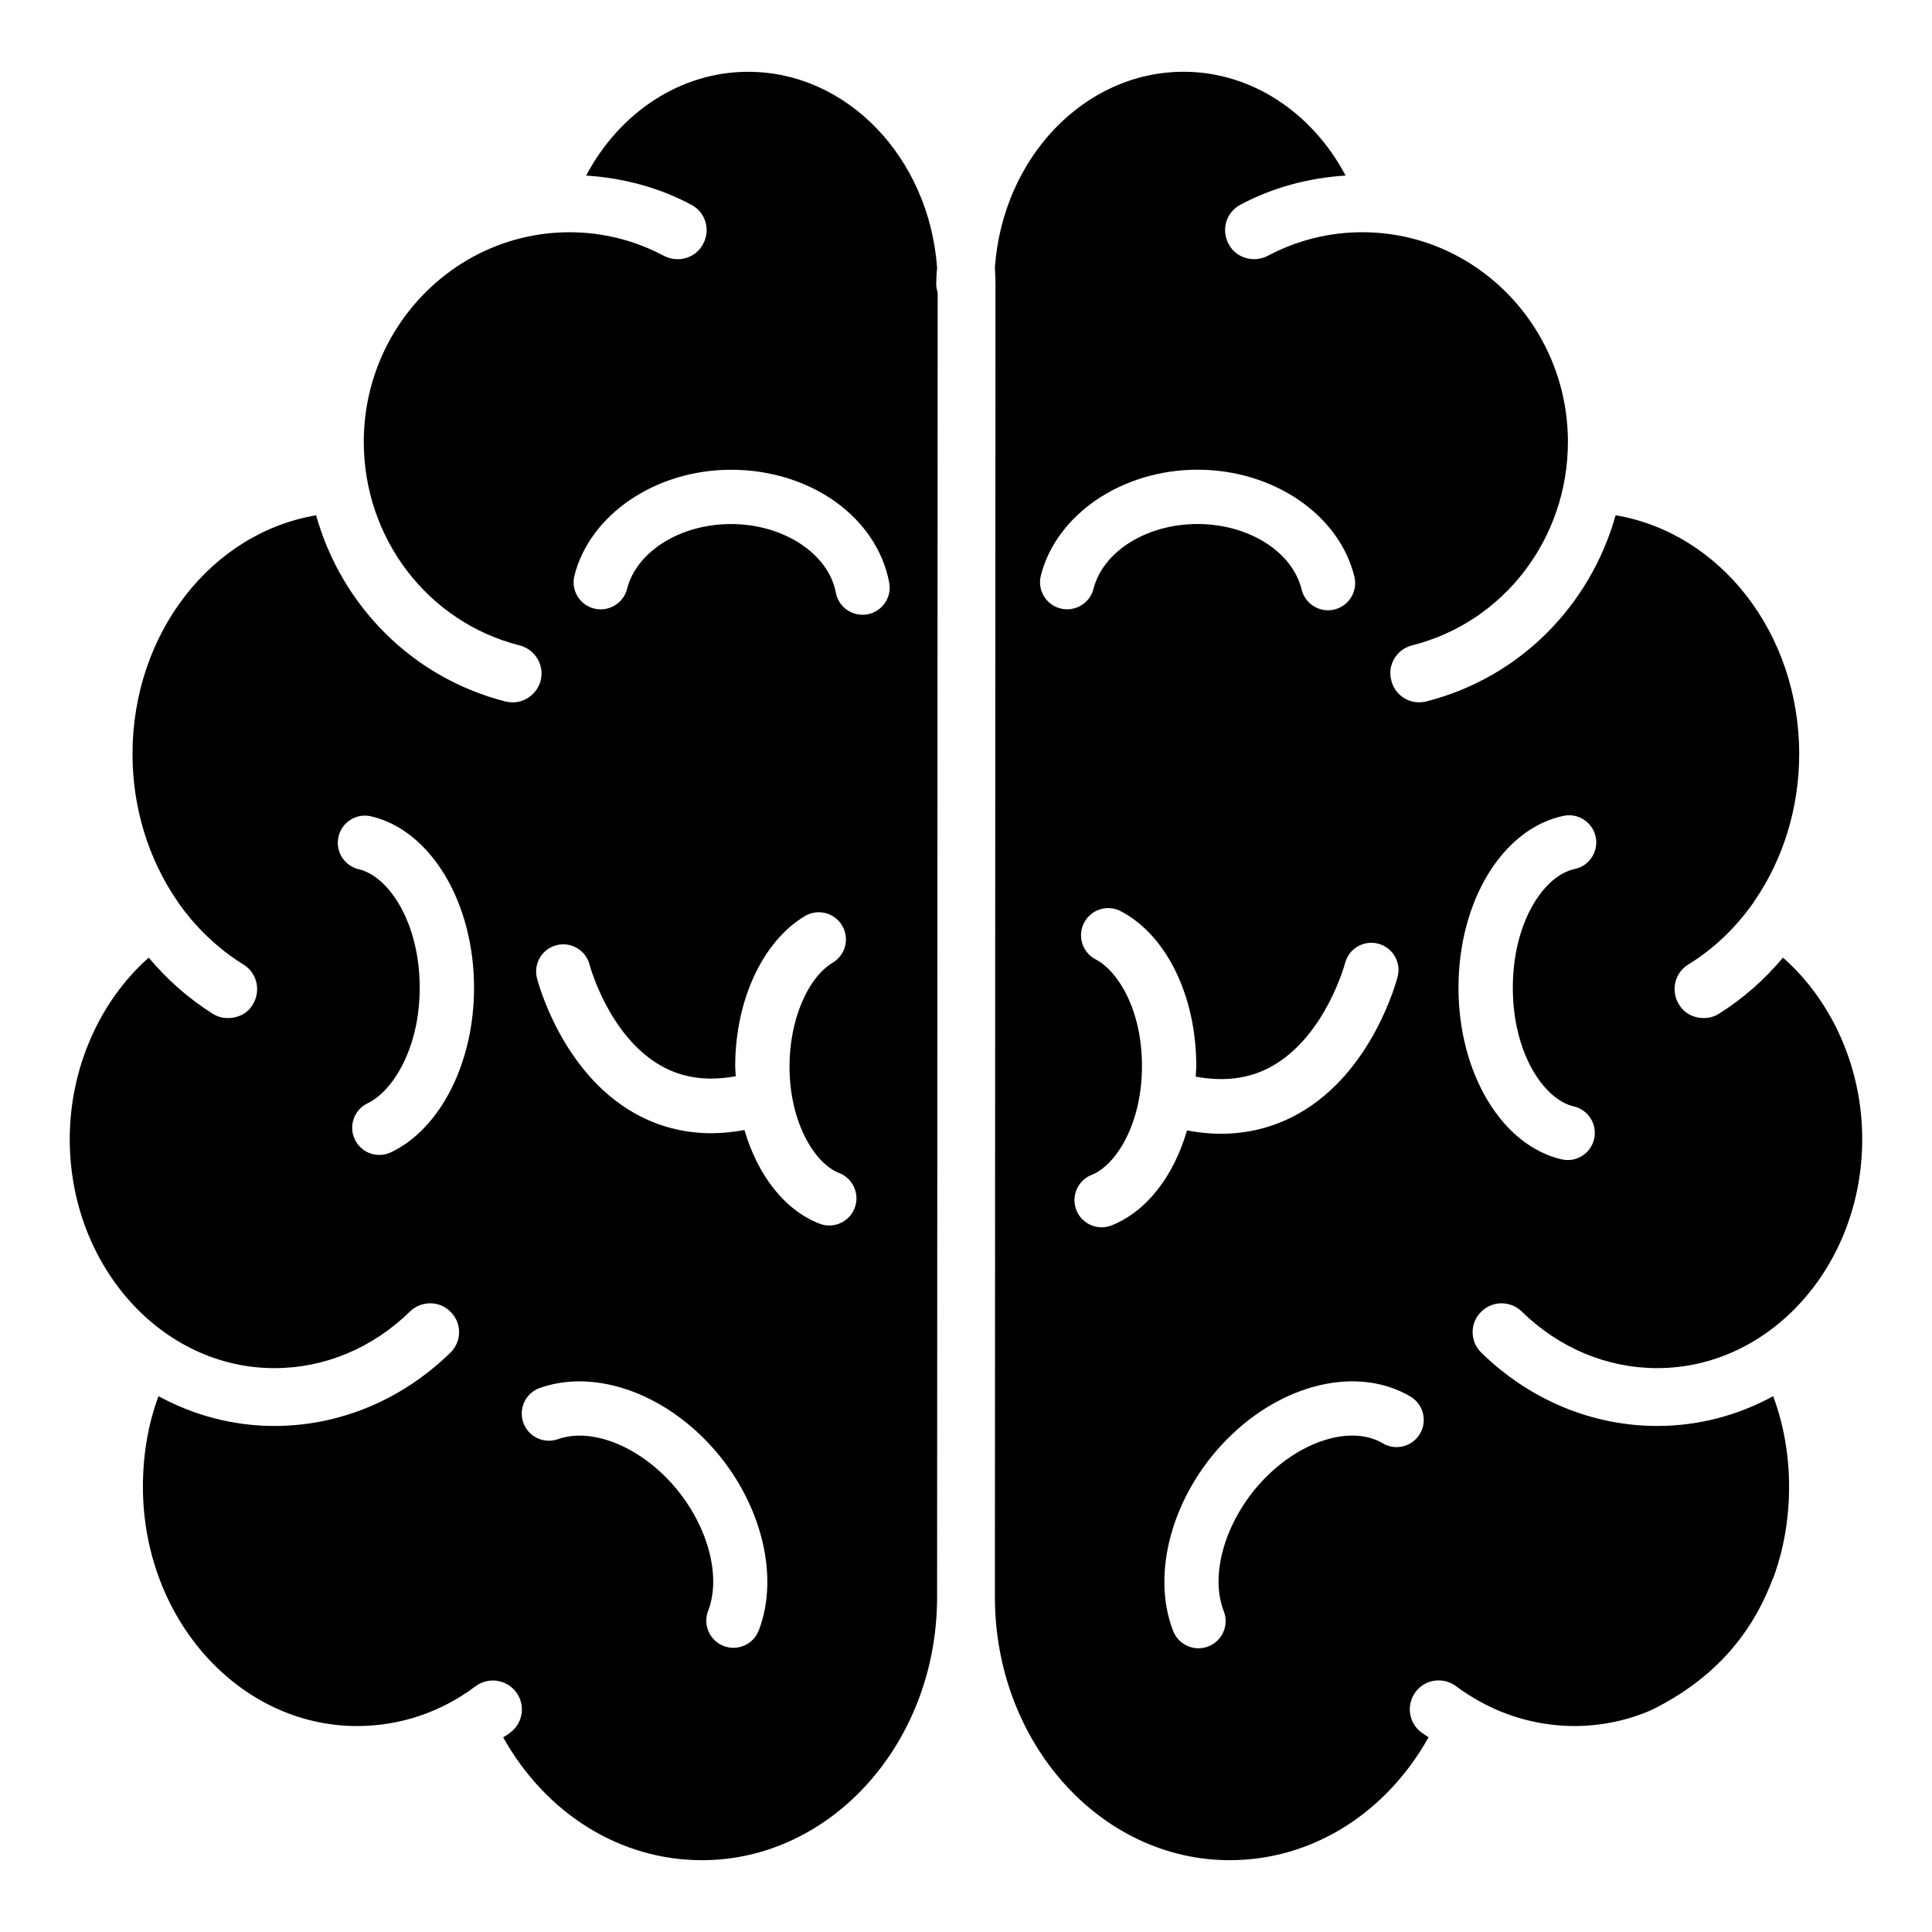
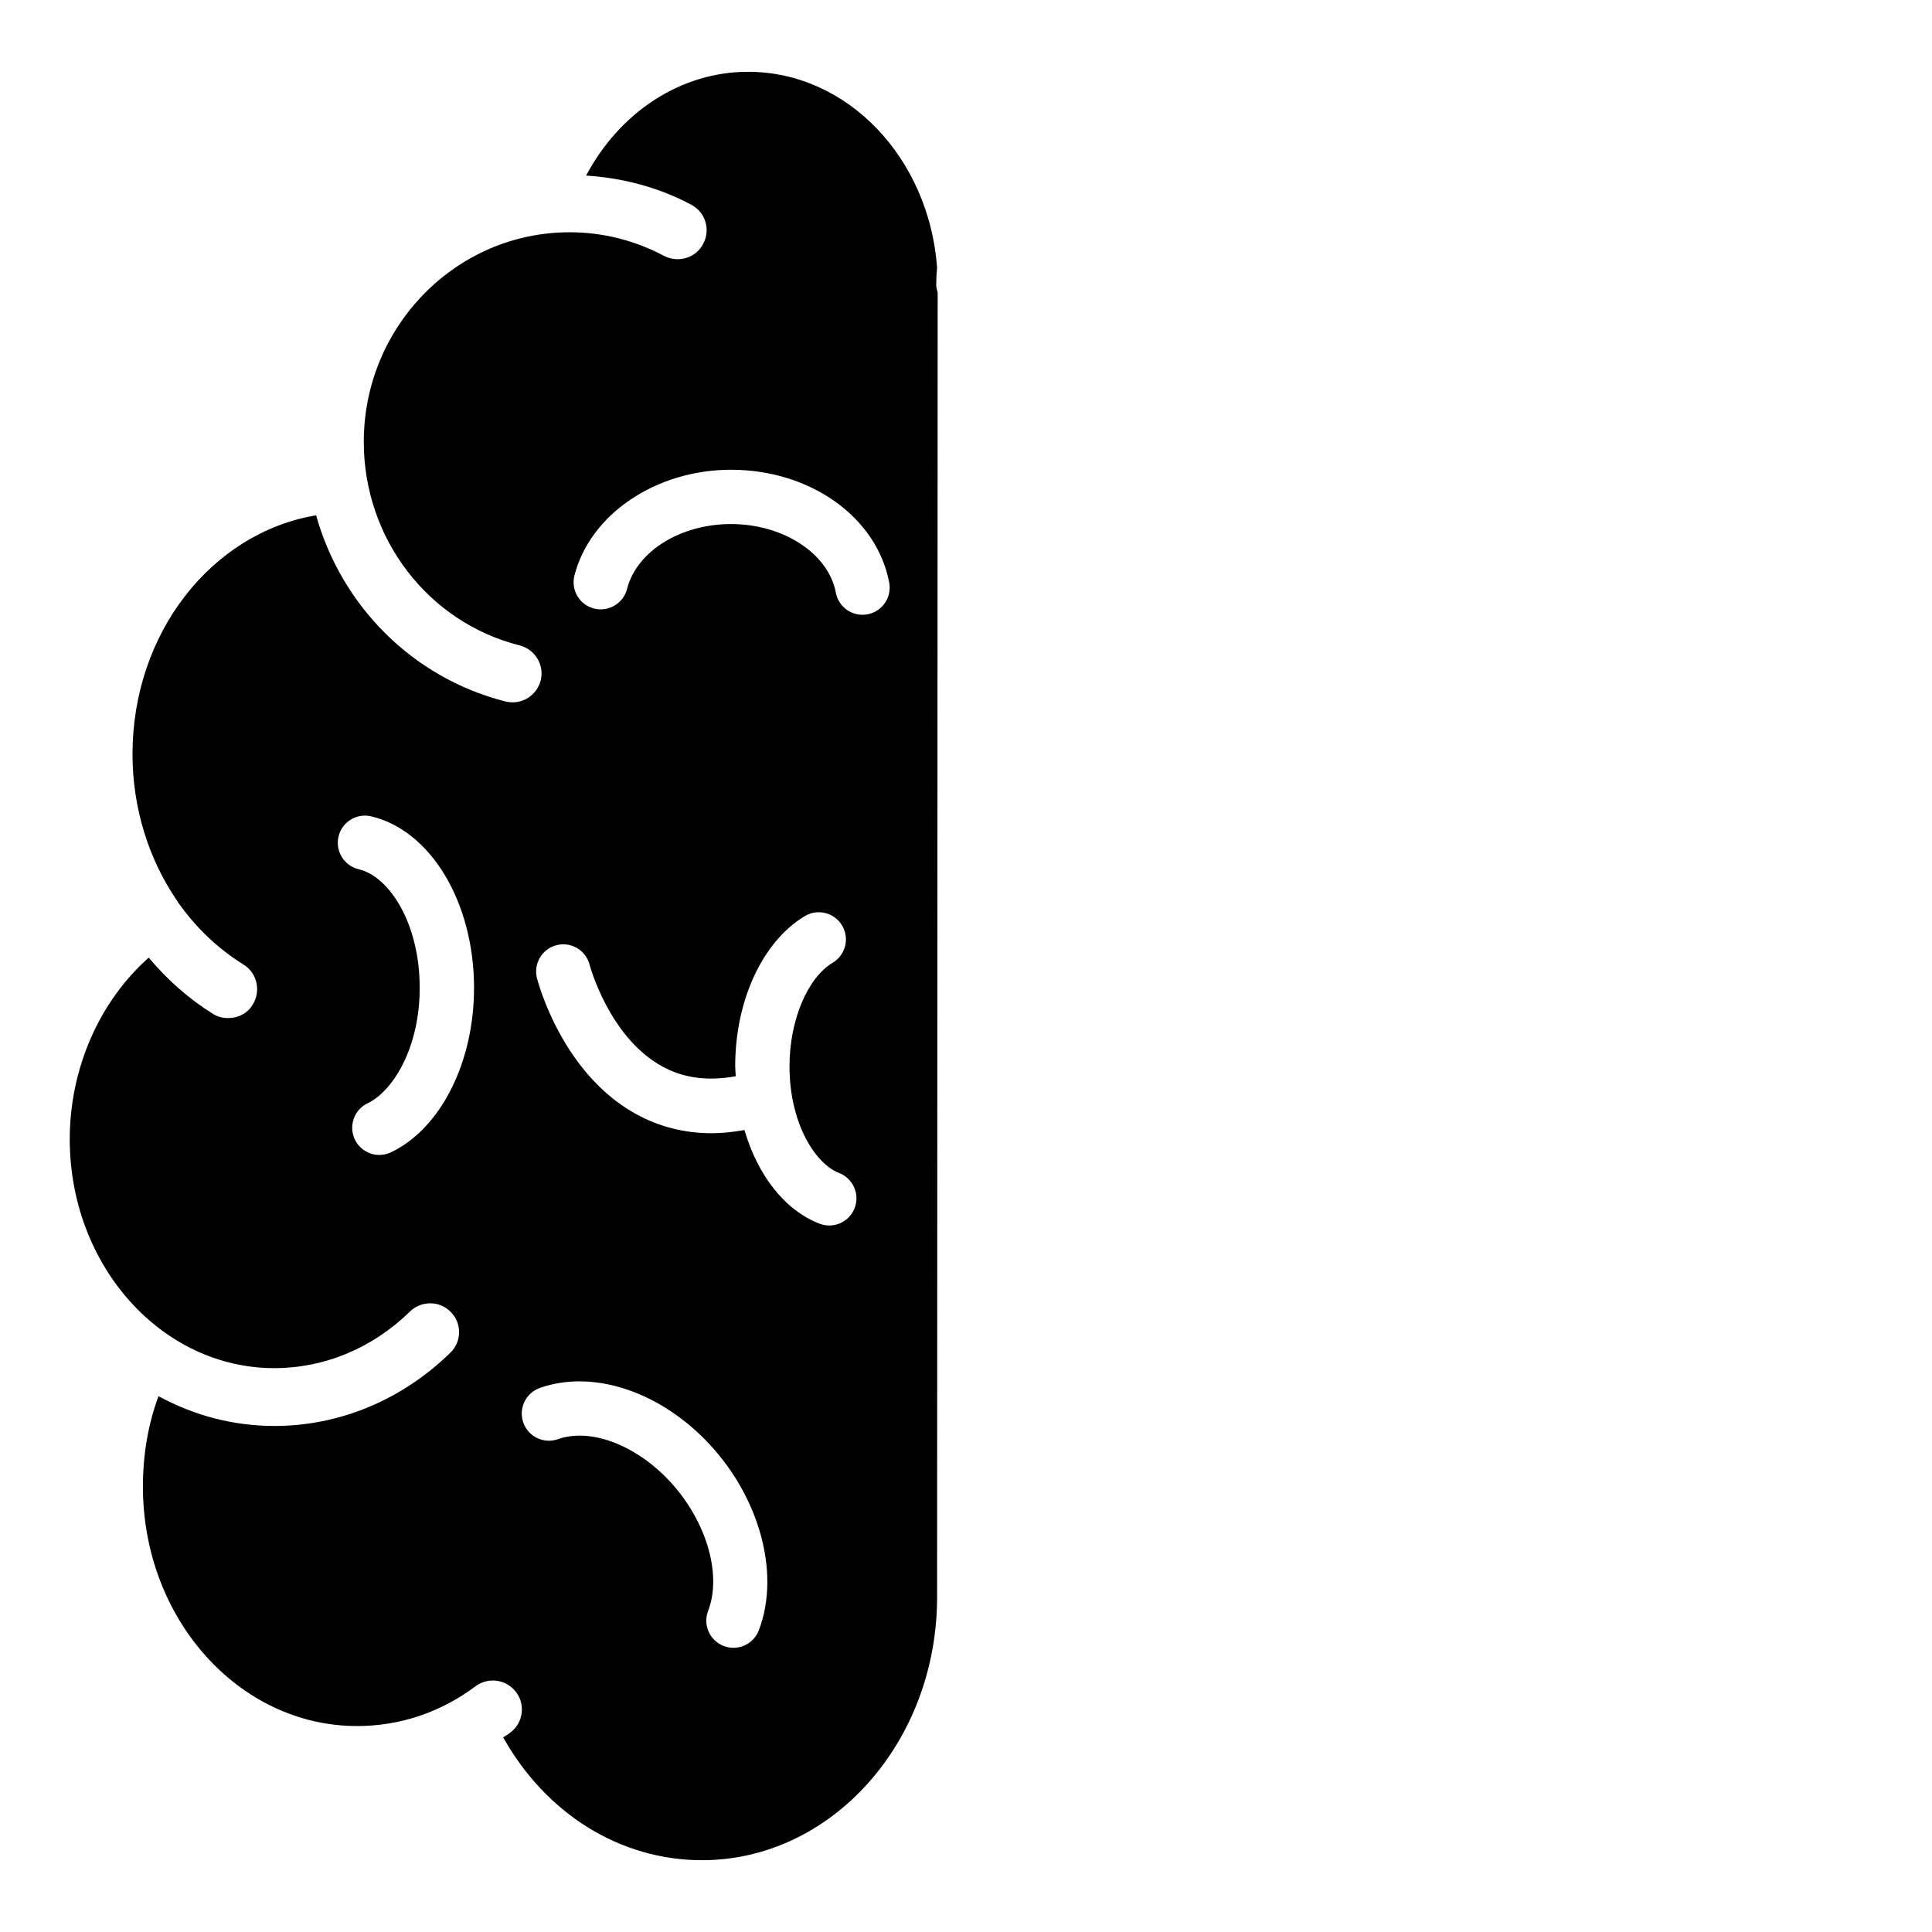
<svg xmlns="http://www.w3.org/2000/svg" fill="#000000" width="800px" height="800px" version="1.1" viewBox="144 144 512 512">
  <g>
-     <path d="m469.87 636.97c21.758 0 41.371-12.336 52.711-32.562-0.613-0.461-1.227-0.844-1.914-1.301-3.371-2.527-4.059-7.277-1.531-10.727 2.527-3.371 7.277-4.062 10.727-1.531 2.223 1.688 4.367 2.988 6.438 4.137 14.098 7.738 30.801 8.504 45.281 2.223 15.551-7.66 26.125-18.926 32.023-34.324 0.078-0.305 0.23-0.535 0.383-0.844 2.758-7.586 4.137-15.707 4.137-24.059 0-8.43-1.457-16.551-4.215-23.98-9.27 5.055-19.691 7.891-30.723 7.891-17.238 0-33.789-6.894-46.582-19.383-3.066-2.91-3.141-7.816-0.152-10.805 2.988-3.062 7.816-3.062 10.805-0.152 9.961 9.73 22.68 15.016 35.934 15.016 29.953 0 54.316-27.199 54.316-60.68 0-18.77-7.891-36.547-20.992-48.113-4.902 5.824-10.574 10.879-17.086 14.941-1.227 0.766-2.606 1.074-3.984 1.074-2.606 0-5.059-1.227-6.512-3.602-2.223-3.602-1.148-8.352 2.453-10.574 6.894-4.215 12.719-9.883 17.391-16.551 0.078-0.078 0.078-0.152 0.078-0.23 0.078-0.078 0.078-0.078 0.152-0.152 7.508-10.957 11.797-24.516 11.797-38.844 0-32.027-20.918-58.613-48.652-63.285-6.742 23.98-25.438 43.059-50.184 49.34-0.613 0.152-1.227 0.23-1.914 0.23-3.371 0-6.512-2.301-7.356-5.824-1.074-4.062 1.379-8.199 5.516-9.27 24.363-6.129 41.297-28.348 41.297-53.938 0-30.57-24.441-55.547-54.473-55.547-8.887 0-17.316 2.144-25.129 6.281-3.754 1.914-8.426 0.535-10.344-3.219-1.992-3.754-0.613-8.352 3.141-10.344 8.582-4.598 18.156-7.125 27.887-7.738-8.887-16.777-25.055-27.504-42.906-27.504-26.355 0-47.961 22.832-50.031 51.867 0.078 1.531 0.152 3.066 0.152 4.598l-0.152 347.76c0.004 38.461 27.891 69.723 62.215 69.723zm88.48-276.76c3.871-0.824 7.703 1.676 8.52 5.566s-1.672 7.707-5.566 8.52c-8.055 1.691-16.391 13.926-16.391 31.488 0 17.32 8.223 29.582 16.164 31.434 3.871 0.902 6.285 4.773 5.375 8.645-0.773 3.32-3.731 5.562-7 5.562-0.543 0-1.09-0.059-1.637-0.188-15.82-3.688-27.301-22.805-27.301-45.457 0-23.027 11.703-42.195 27.836-45.57zm-40.578 153.89c3.422 2.019 4.555 6.43 2.539 9.855-2.016 3.426-6.426 4.574-9.859 2.539-8.09-4.789-21.207-0.945-31.121 9.125-10.312 10.469-14.941 25.34-11.016 35.363 1.449 3.703-0.379 7.879-4.082 9.328-0.859 0.336-1.75 0.5-2.621 0.5-2.875 0-5.586-1.734-6.707-4.574-5.988-15.309-0.168-36.164 14.164-50.715 14.734-14.977 34.766-19.656 48.703-11.422zm-8.559-120.02c3.844 0.992 6.164 4.894 5.18 8.738-0.262 1.031-6.656 25.355-26.371 36.363-6.312 3.519-13.18 5.281-20.543 5.281-2.891 0-5.871-0.332-8.91-0.879-3.519 12.051-10.641 21.453-19.977 25.156-0.863 0.344-1.766 0.508-2.648 0.508-2.859 0-5.574-1.723-6.691-4.547-1.461-3.695 0.344-7.879 4.043-9.344 6.465-2.566 13.34-13.531 13.34-28.805 0-15.027-6.375-25.215-12.301-28.32-3.519-1.848-4.879-6.199-3.031-9.719 1.84-3.516 6.184-4.879 9.719-3.031 12.152 6.379 20.004 22.5 20.004 41.07 0 0.941-0.117 1.84-0.156 2.769 7.535 1.391 14.176 0.582 20.07-2.68 14.305-7.93 19.461-27.207 19.512-27.402 0.992-3.832 4.922-6.16 8.762-5.16zm-89.371-97.57c4.125-16.242 21.586-28.035 41.496-28.035 20.102 0 37.59 11.926 41.59 28.355 0.941 3.863-1.426 7.758-5.293 8.695-0.57 0.141-1.145 0.203-1.707 0.203-3.238 0-6.184-2.203-6.988-5.496-2.445-10.062-14.059-17.363-27.602-17.363-13.43 0-25.016 7.231-27.551 17.188-0.977 3.856-4.957 6.168-8.742 5.199-3.859-0.977-6.188-4.894-5.203-8.746z" />
    <path d="m216.73 506.57c13.254 0 25.973-5.285 35.934-15.016 2.988-2.91 7.891-2.91 10.805 0.152 2.988 2.988 2.91 7.891-0.152 10.805-12.797 12.488-29.344 19.383-46.582 19.383-11.031 0-21.453-2.836-30.723-7.891-2.758 7.356-4.137 15.555-4.137 23.98 0 35.012 25.438 63.438 56.773 63.438 11.262 0 22.141-3.602 31.414-10.574 3.449-2.527 8.199-1.762 10.727 1.609 2.527 3.371 1.84 8.199-1.609 10.727-0.535 0.461-1.227 0.844-1.84 1.227 11.34 20.227 30.953 32.562 52.711 32.562 34.324 0 62.289-31.258 62.289-69.723l0.152-345.69c-0.152-0.688-0.383-1.301-0.383-2.066 0-1.531 0.078-3.066 0.23-4.598-2.144-29.039-23.75-51.867-50.105-51.867-17.852 0-34.016 10.727-42.906 27.504 9.73 0.613 19.309 3.141 27.887 7.738 3.754 1.992 5.133 6.59 3.141 10.344-1.914 3.754-6.59 5.133-10.344 3.219-7.816-4.137-16.242-6.281-25.055-6.281-30.109 0-54.551 24.977-54.551 55.547 0 25.59 17.008 47.809 41.297 53.938 4.137 1.074 6.59 5.211 5.594 9.27-0.918 3.523-4.059 5.824-7.43 5.824-0.691 0-1.301-0.078-1.914-0.23-24.672-6.281-43.441-25.359-50.184-49.34-27.734 4.672-48.652 31.258-48.652 63.285 0 14.328 4.289 27.887 11.801 38.844l0.152 0.152c0.078 0.078 0.078 0.152 0.078 0.23 4.672 6.664 10.574 12.336 17.391 16.551 3.602 2.223 4.672 6.973 2.453 10.574-1.379 2.375-3.906 3.602-6.512 3.602-1.379 0-2.758-0.305-3.984-1.074-6.512-4.059-12.184-9.117-17.086-14.941-13.035 11.562-20.926 29.34-20.926 48.109 0 33.48 24.289 60.68 54.246 60.68zm79.504-210.05c4.141-16.242 21.594-28.031 41.504-28.031 21.023 0 38.648 12.578 41.91 29.906 0.738 3.906-1.836 7.668-5.734 8.406-0.449 0.086-0.898 0.121-1.344 0.121-3.394 0-6.418-2.406-7.062-5.867-1.953-10.359-13.895-18.176-27.77-18.176-13.43 0-25.016 7.231-27.559 17.191-0.984 3.848-4.906 6.164-8.75 5.199-3.852-0.98-6.18-4.898-5.195-8.75zm-4.734 97.957c3.836-0.977 7.758 1.336 8.75 5.188 0.113 0.426 5.207 19.168 19.152 26.898 5.742 3.184 12.223 3.992 19.582 2.648-0.035-0.887-0.148-1.738-0.148-2.637 0-17.445 7.238-33.066 18.441-39.793 3.414-2.051 7.836-0.934 9.875 2.469 2.047 3.41 0.941 7.828-2.469 9.875-6.746 4.047-11.457 15.336-11.457 27.449 0 15.062 6.777 25.816 13.145 28.281 3.703 1.438 5.547 5.606 4.113 9.312-1.102 2.852-3.832 4.602-6.711 4.602-0.863 0-1.742-0.156-2.602-0.488-9.297-3.606-16.383-12.879-19.887-24.809-2.965 0.523-5.871 0.844-8.691 0.844-7.266 0-14.051-1.738-20.277-5.215-19.457-10.863-25.754-34.852-26.012-35.867-0.984-3.859 1.344-7.773 5.195-8.758zm-4.445 117.35c13.648-4.836 30.836 0.535 43.809 13.699 14.262 14.484 20.109 35.273 14.219 50.551-1.098 2.856-3.824 4.609-6.711 4.609-0.863 0-1.734-0.156-2.586-0.484-3.711-1.43-5.559-5.594-4.125-9.305 3.859-10.012-0.789-24.848-11.055-35.27-8.918-9.055-20.461-13.168-28.727-10.234-3.754 1.32-7.863-0.625-9.195-4.375-1.328-3.75 0.625-7.859 4.371-9.191zm-53.344-146.12c0.898-3.871 4.785-6.285 8.645-5.367 15.801 3.695 27.27 22.812 27.27 45.449 0 19.742-8.828 37.25-21.973 43.57-1.004 0.48-2.074 0.711-3.113 0.711-2.684 0-5.258-1.5-6.496-4.082-1.723-3.582-0.211-7.883 3.367-9.605 6.867-3.301 13.816-14.867 13.816-30.594 0-17.312-8.215-29.578-16.152-31.434-3.867-0.906-6.269-4.777-5.363-8.648z" />
  </g>
</svg>